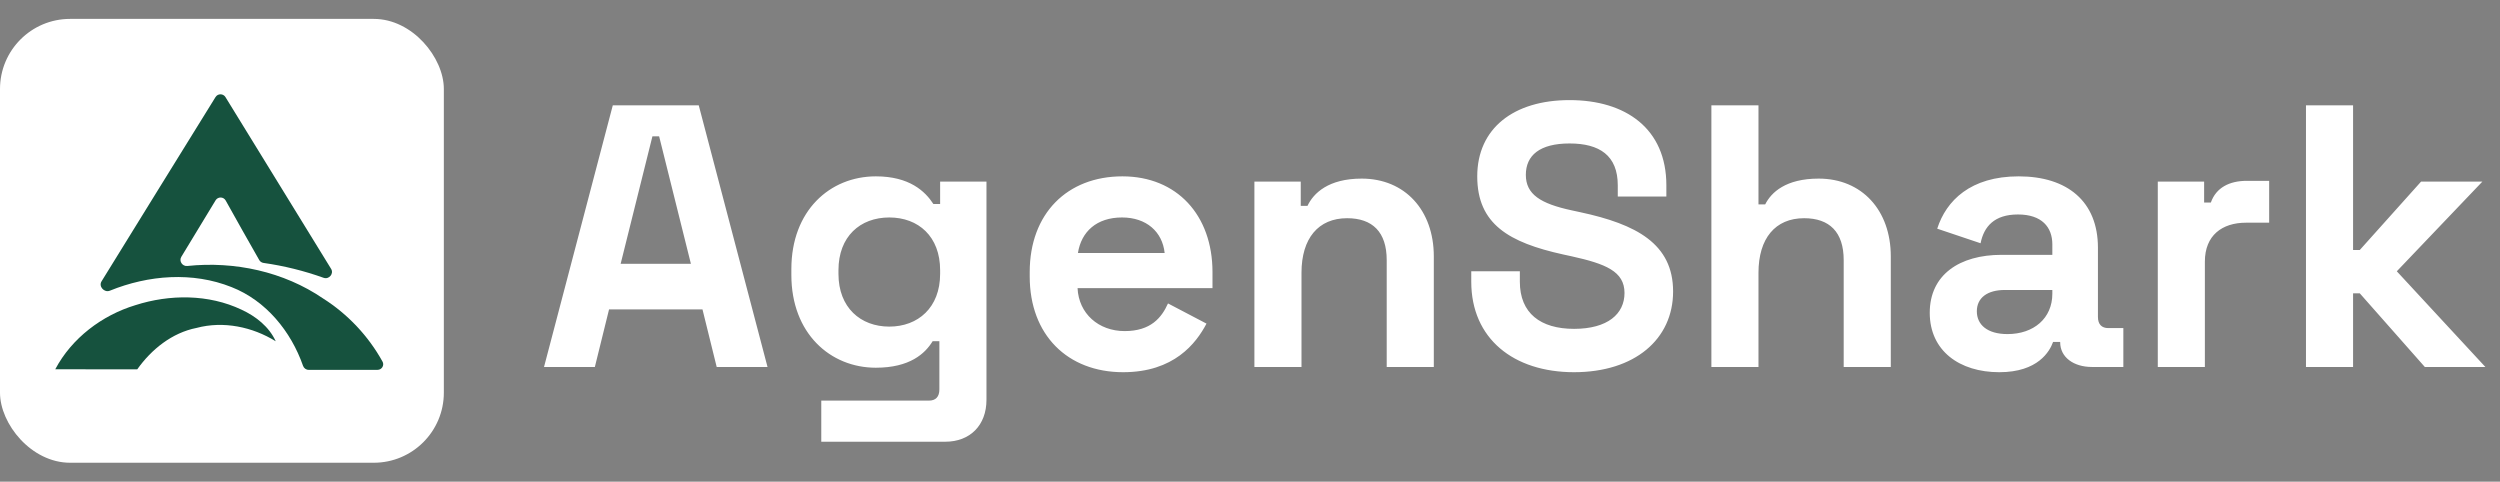
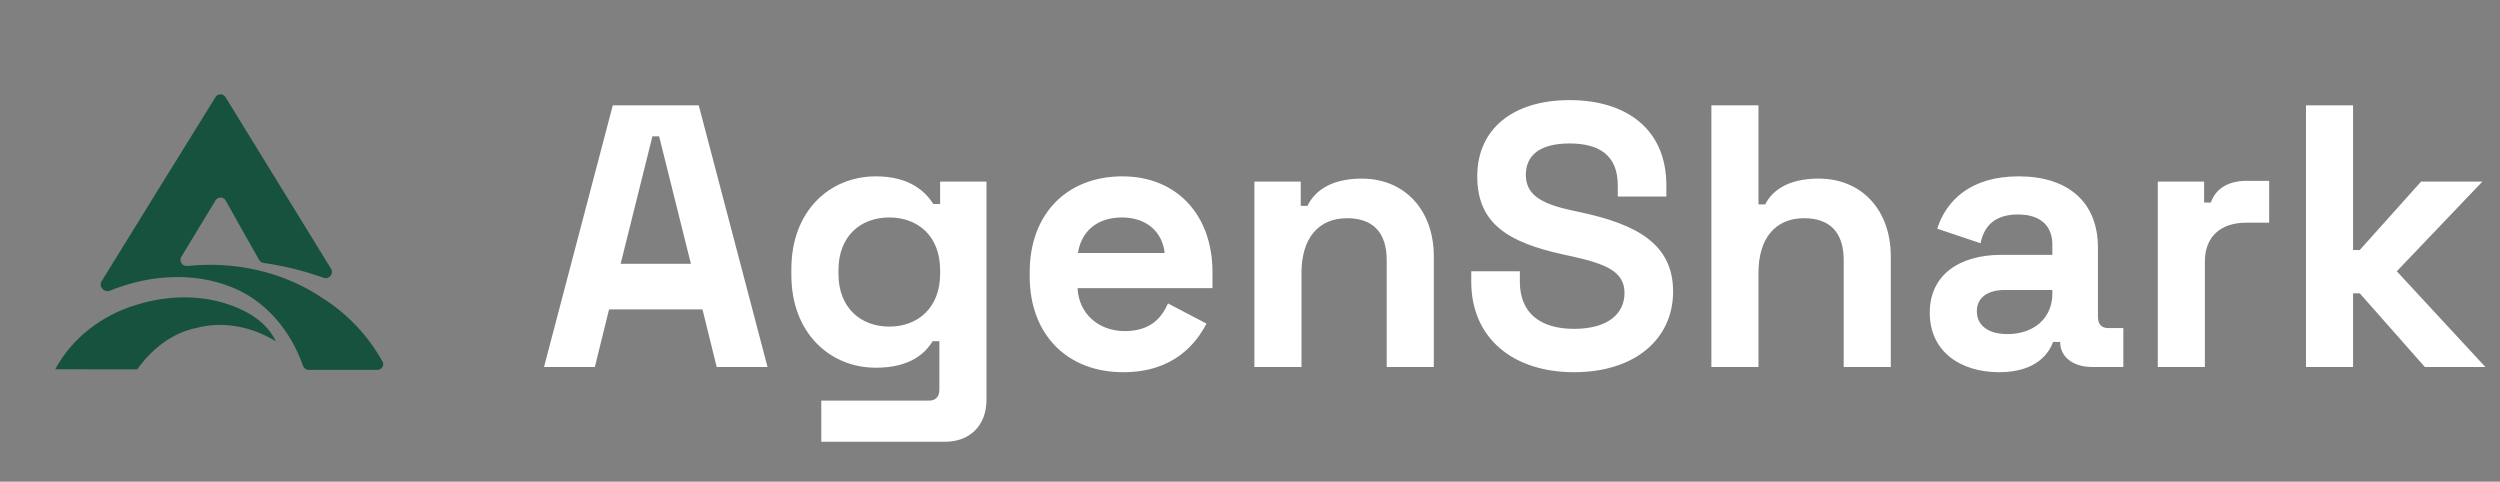
<svg xmlns="http://www.w3.org/2000/svg" width="218" height="42" viewBox="0 0 218 42" fill="none">
  <rect x="0" y="0" width="218" height="42" fill="#808080" stroke="none" />
-   <rect y="1.648" width="38.703" height="38.703" rx="6.111" fill="white" />
  <g clip-path="url(#clip0_74_6596)">
    <path d="M9.578 25.349C9.094 25.545 8.578 24.98 8.853 24.536C12.167 19.179 15.469 13.815 18.794 8.464C18.994 8.143 19.462 8.144 19.66 8.466C22.734 13.459 25.808 18.449 28.873 23.446C29.133 23.869 28.687 24.393 28.219 24.225C26.522 23.616 24.765 23.181 22.979 22.927C22.822 22.904 22.684 22.812 22.605 22.675C21.614 20.954 20.65 19.215 19.679 17.483C19.488 17.142 19.001 17.135 18.799 17.469C17.806 19.112 16.808 20.753 15.811 22.394C15.585 22.766 15.901 23.238 16.333 23.193C20.448 22.762 24.738 23.682 28.171 26.025C30.324 27.39 32.122 29.301 33.355 31.53C33.537 31.859 33.292 32.251 32.917 32.251C30.916 32.253 28.915 32.254 26.914 32.251C26.692 32.251 26.497 32.107 26.424 31.897C25.378 28.901 23.196 26.214 20.196 25.037C16.791 23.676 12.942 23.982 9.578 25.349Z" fill="#16523E" />
    <path d="M11.801 26.612C14.796 25.651 18.191 25.641 21.067 27.006C22.31 27.584 23.463 28.486 24.044 29.76C22.011 28.499 19.479 27.971 17.142 28.594C15.005 29.016 13.207 30.46 11.968 32.206C9.585 32.198 7.204 32.214 4.82 32.198C6.254 29.491 8.888 27.496 11.801 26.612Z" fill="#16523E" />
  </g>
-   <path d="M51.871 32H47.438L53.435 9.186H60.931L66.928 32H62.496L61.257 26.981H53.109L51.871 32ZM56.89 11.891L54.12 23.005H60.247L57.477 11.891H56.89ZM69.007 23.982V23.461C69.007 18.377 72.364 15.378 76.373 15.378C79.306 15.378 80.675 16.682 81.392 17.79H81.979V15.834H86.02V34.868C86.02 37.084 84.586 38.518 82.435 38.518H71.615V34.933H81.001C81.588 34.933 81.914 34.607 81.914 33.956V29.751H81.327C80.675 30.827 79.339 32.065 76.373 32.065C72.397 32.065 69.007 29.067 69.007 23.982ZM77.546 28.48C80.056 28.48 81.979 26.818 81.979 23.885V23.559C81.979 20.625 80.089 18.963 77.546 18.963C75.004 18.963 73.114 20.625 73.114 23.559V23.885C73.114 26.818 75.037 28.48 77.546 28.48ZM97.939 32.456C93.083 32.456 89.791 29.197 89.791 24.113V23.722C89.791 18.637 93.05 15.378 97.874 15.378C102.632 15.378 105.729 18.768 105.729 23.722V25.123H93.963C94.061 27.339 95.788 28.871 98.07 28.871C100.351 28.871 101.296 27.698 101.85 26.459L105.207 28.219C104.295 29.947 102.372 32.456 97.939 32.456ZM93.996 22.059H101.557C101.361 20.202 99.96 18.963 97.841 18.963C95.625 18.963 94.289 20.202 93.996 22.059ZM113.49 32H109.384V15.834H113.425V17.953H114.012C114.533 16.845 115.837 15.574 118.738 15.574C122.518 15.574 125.028 18.344 125.028 22.353V32H120.921V22.679C120.921 20.234 119.683 19.028 117.467 19.028C114.957 19.028 113.49 20.788 113.49 23.787V32ZM137.257 32.456C131.977 32.456 128.294 29.523 128.294 24.569V23.656H132.531V24.569C132.531 27.307 134.324 28.676 137.257 28.676C140.19 28.676 141.657 27.372 141.657 25.547C141.657 23.656 139.995 23.005 137.061 22.353L136.312 22.19C131.586 21.147 128.816 19.55 128.816 15.378C128.816 11.206 131.977 8.729 136.866 8.729C141.755 8.729 145.307 11.206 145.307 16.16V17.138H141.07V16.16C141.07 13.553 139.473 12.51 136.866 12.51C134.259 12.51 133.053 13.553 133.053 15.248C133.053 16.942 134.324 17.757 137.061 18.344L137.811 18.507C142.667 19.55 145.894 21.245 145.894 25.416C145.894 29.588 142.537 32.456 137.257 32.456ZM153.339 32H149.233V9.186H153.339V17.822H153.926C154.448 16.779 155.719 15.574 158.587 15.574C162.367 15.574 164.877 18.344 164.877 22.353V32H160.77V22.679C160.77 20.234 159.532 19.028 157.316 19.028C154.806 19.028 153.339 20.788 153.339 23.787V32ZM174.336 32.456C170.881 32.456 168.274 30.599 168.274 27.274C168.274 23.95 170.881 22.222 174.531 22.222H178.964V21.31C178.964 19.811 178.051 18.702 175.965 18.702C173.912 18.702 172.999 19.745 172.706 21.212L168.925 19.941C169.708 17.497 171.826 15.378 176.03 15.378C180.267 15.378 182.94 17.562 182.94 21.603V27.633C182.94 28.285 183.266 28.61 183.853 28.61H185.156V32H182.418C180.821 32 179.648 31.153 179.648 29.849V29.816H179.029C178.736 30.631 177.725 32.456 174.336 32.456ZM175.053 29.132C177.334 29.132 178.964 27.763 178.964 25.612V25.286H174.825C173.293 25.286 172.38 25.971 172.38 27.144C172.38 28.317 173.293 29.132 175.053 29.132ZM192.265 32H188.159V15.834H192.2V17.66H192.787C193.243 16.356 194.416 15.769 195.916 15.769H197.871V19.419H195.851C193.765 19.419 192.265 20.528 192.265 22.809V32ZM205.188 32H201.081V9.186H205.188V21.799H205.774L211.119 15.834H216.465L209.001 23.656L216.725 32H211.445L205.774 25.579H205.188V32Z" fill="white" />
+   <path d="M51.871 32H47.438L53.435 9.186H60.931L66.928 32H62.496L61.257 26.981H53.109L51.871 32ZM56.89 11.891L54.12 23.005H60.247L57.477 11.891H56.89ZM69.007 23.982V23.461C69.007 18.377 72.364 15.378 76.373 15.378C79.306 15.378 80.675 16.682 81.392 17.79H81.979V15.834H86.02V34.868C86.02 37.084 84.586 38.518 82.435 38.518H71.615V34.933H81.001C81.588 34.933 81.914 34.607 81.914 33.956V29.751H81.327C80.675 30.827 79.339 32.065 76.373 32.065C72.397 32.065 69.007 29.067 69.007 23.982M77.546 28.48C80.056 28.48 81.979 26.818 81.979 23.885V23.559C81.979 20.625 80.089 18.963 77.546 18.963C75.004 18.963 73.114 20.625 73.114 23.559V23.885C73.114 26.818 75.037 28.48 77.546 28.48ZM97.939 32.456C93.083 32.456 89.791 29.197 89.791 24.113V23.722C89.791 18.637 93.05 15.378 97.874 15.378C102.632 15.378 105.729 18.768 105.729 23.722V25.123H93.963C94.061 27.339 95.788 28.871 98.07 28.871C100.351 28.871 101.296 27.698 101.85 26.459L105.207 28.219C104.295 29.947 102.372 32.456 97.939 32.456ZM93.996 22.059H101.557C101.361 20.202 99.96 18.963 97.841 18.963C95.625 18.963 94.289 20.202 93.996 22.059ZM113.49 32H109.384V15.834H113.425V17.953H114.012C114.533 16.845 115.837 15.574 118.738 15.574C122.518 15.574 125.028 18.344 125.028 22.353V32H120.921V22.679C120.921 20.234 119.683 19.028 117.467 19.028C114.957 19.028 113.49 20.788 113.49 23.787V32ZM137.257 32.456C131.977 32.456 128.294 29.523 128.294 24.569V23.656H132.531V24.569C132.531 27.307 134.324 28.676 137.257 28.676C140.19 28.676 141.657 27.372 141.657 25.547C141.657 23.656 139.995 23.005 137.061 22.353L136.312 22.19C131.586 21.147 128.816 19.55 128.816 15.378C128.816 11.206 131.977 8.729 136.866 8.729C141.755 8.729 145.307 11.206 145.307 16.16V17.138H141.07V16.16C141.07 13.553 139.473 12.51 136.866 12.51C134.259 12.51 133.053 13.553 133.053 15.248C133.053 16.942 134.324 17.757 137.061 18.344L137.811 18.507C142.667 19.55 145.894 21.245 145.894 25.416C145.894 29.588 142.537 32.456 137.257 32.456ZM153.339 32H149.233V9.186H153.339V17.822H153.926C154.448 16.779 155.719 15.574 158.587 15.574C162.367 15.574 164.877 18.344 164.877 22.353V32H160.77V22.679C160.77 20.234 159.532 19.028 157.316 19.028C154.806 19.028 153.339 20.788 153.339 23.787V32ZM174.336 32.456C170.881 32.456 168.274 30.599 168.274 27.274C168.274 23.95 170.881 22.222 174.531 22.222H178.964V21.31C178.964 19.811 178.051 18.702 175.965 18.702C173.912 18.702 172.999 19.745 172.706 21.212L168.925 19.941C169.708 17.497 171.826 15.378 176.03 15.378C180.267 15.378 182.94 17.562 182.94 21.603V27.633C182.94 28.285 183.266 28.61 183.853 28.61H185.156V32H182.418C180.821 32 179.648 31.153 179.648 29.849V29.816H179.029C178.736 30.631 177.725 32.456 174.336 32.456ZM175.053 29.132C177.334 29.132 178.964 27.763 178.964 25.612V25.286H174.825C173.293 25.286 172.38 25.971 172.38 27.144C172.38 28.317 173.293 29.132 175.053 29.132ZM192.265 32H188.159V15.834H192.2V17.66H192.787C193.243 16.356 194.416 15.769 195.916 15.769H197.871V19.419H195.851C193.765 19.419 192.265 20.528 192.265 22.809V32ZM205.188 32H201.081V9.186H205.188V21.799H205.774L211.119 15.834H216.465L209.001 23.656L216.725 32H211.445L205.774 25.579H205.188V32Z" fill="white" />
  <defs>
    <clipPath id="clip0_74_6596">
      <rect width="30.555" height="30.555" fill="white" transform="translate(4.074 5.721)" />
    </clipPath>
  </defs>
</svg>